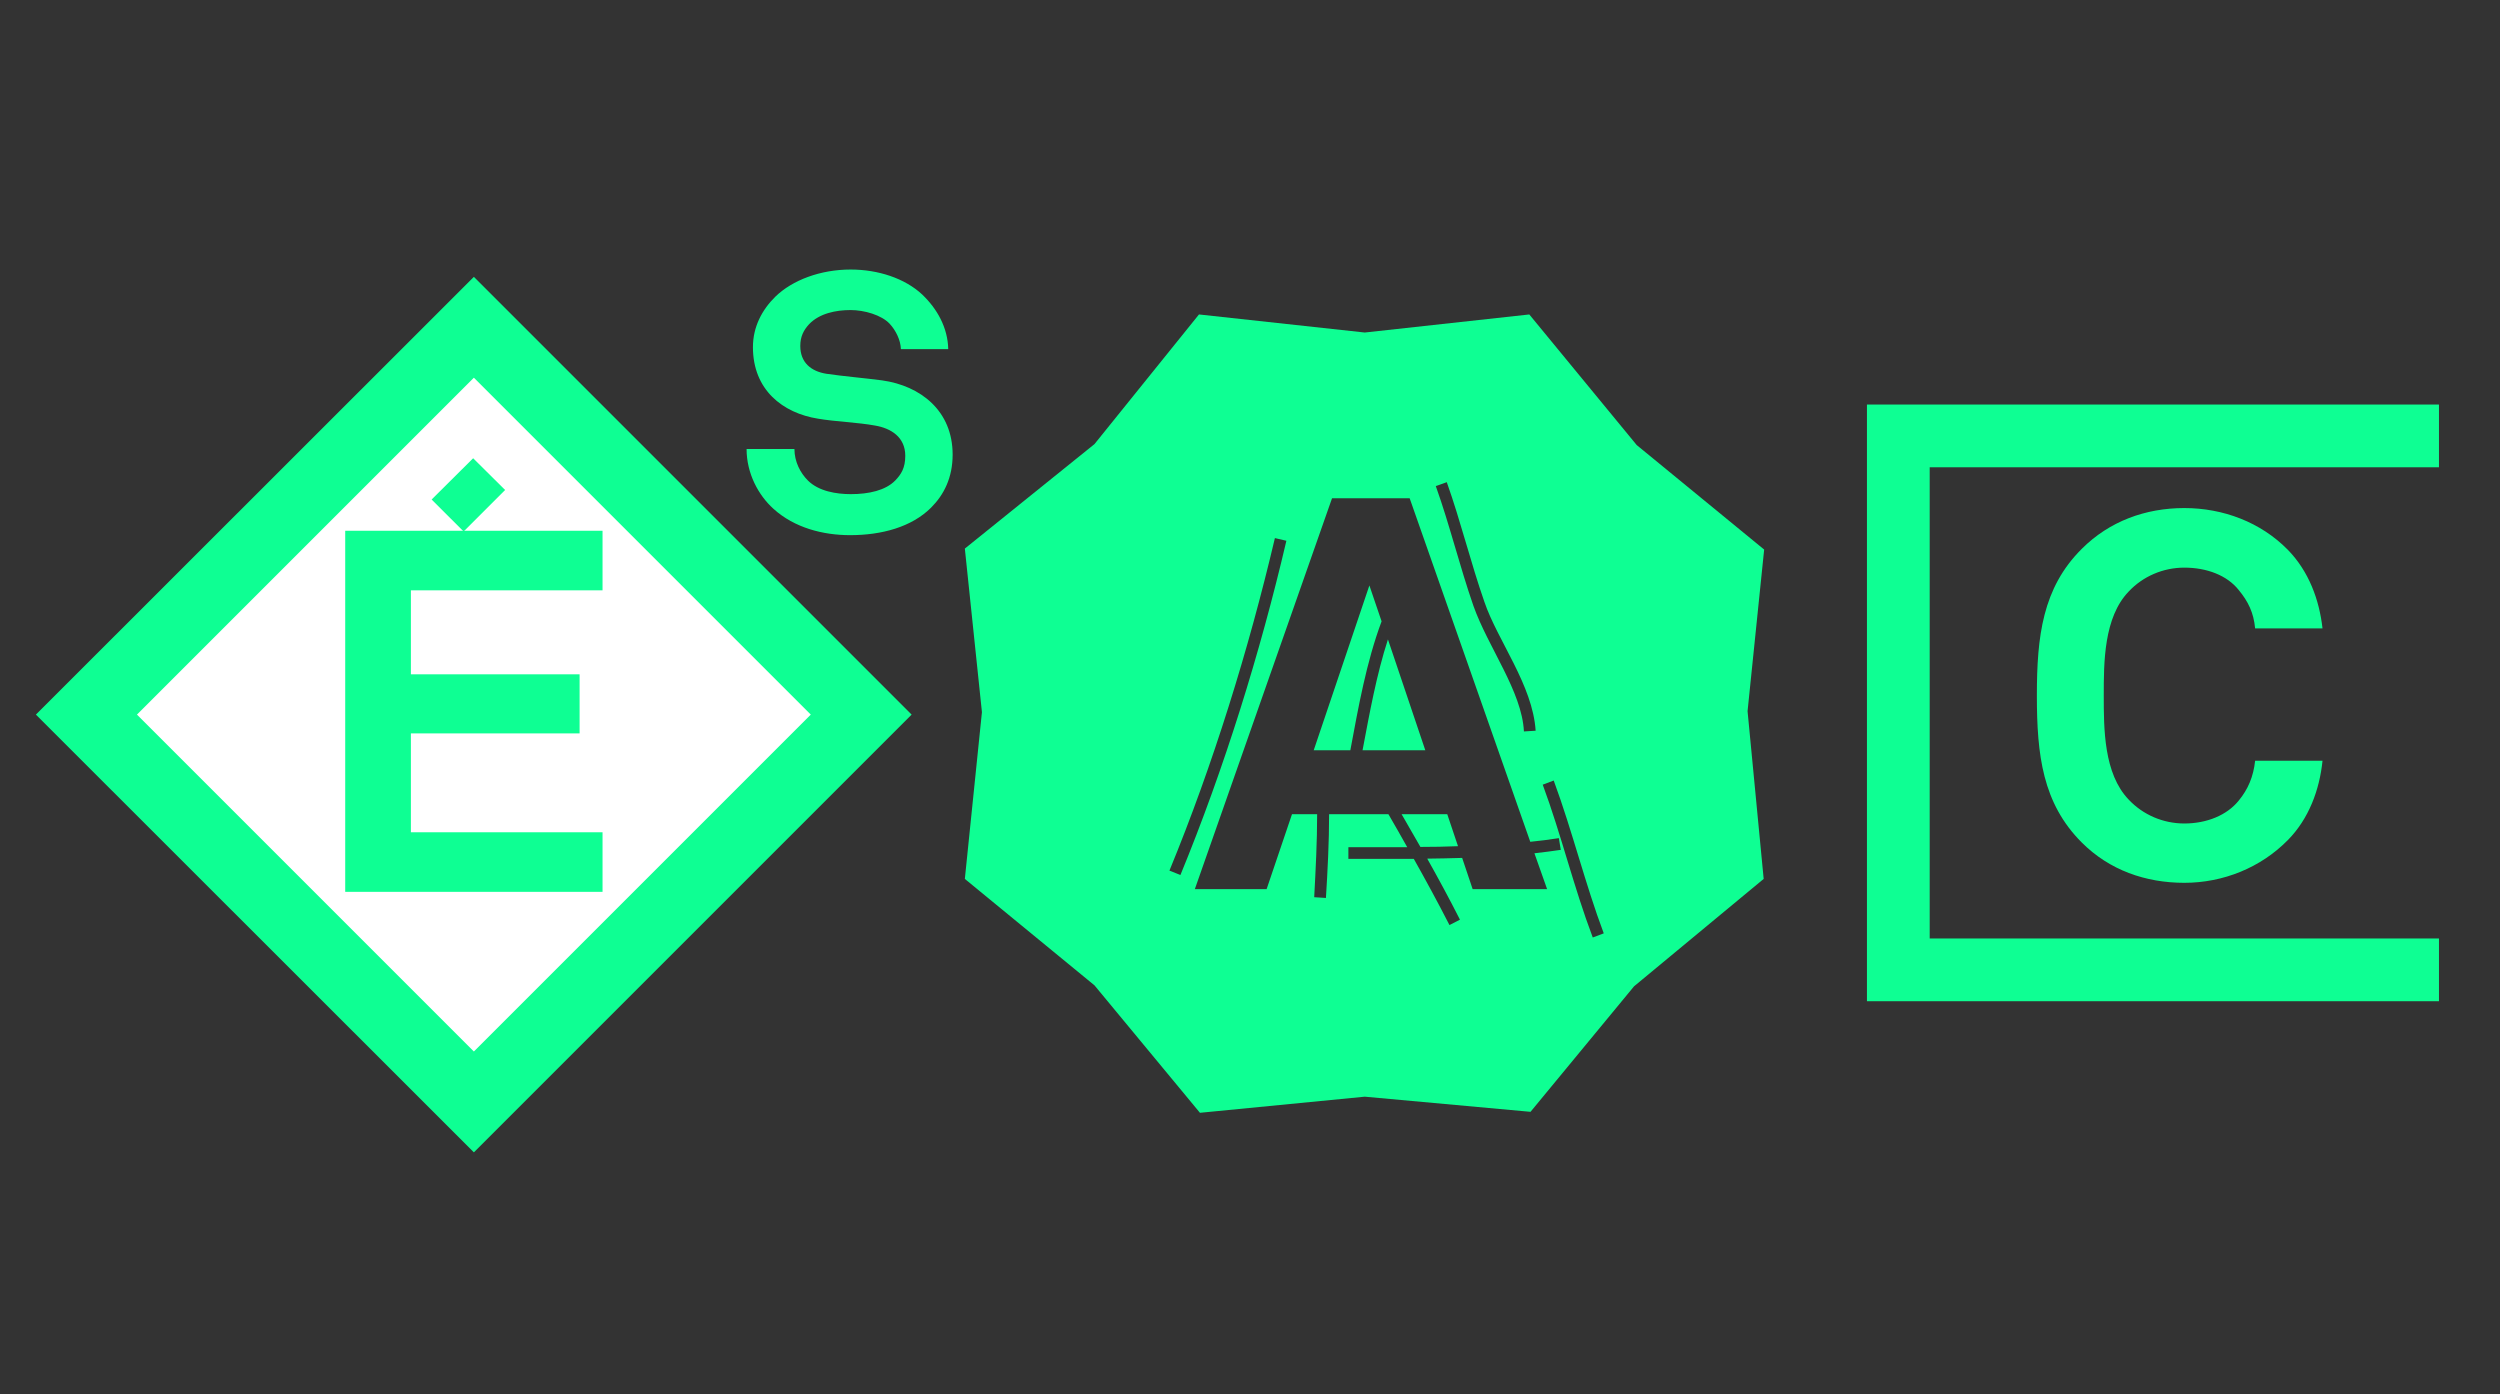
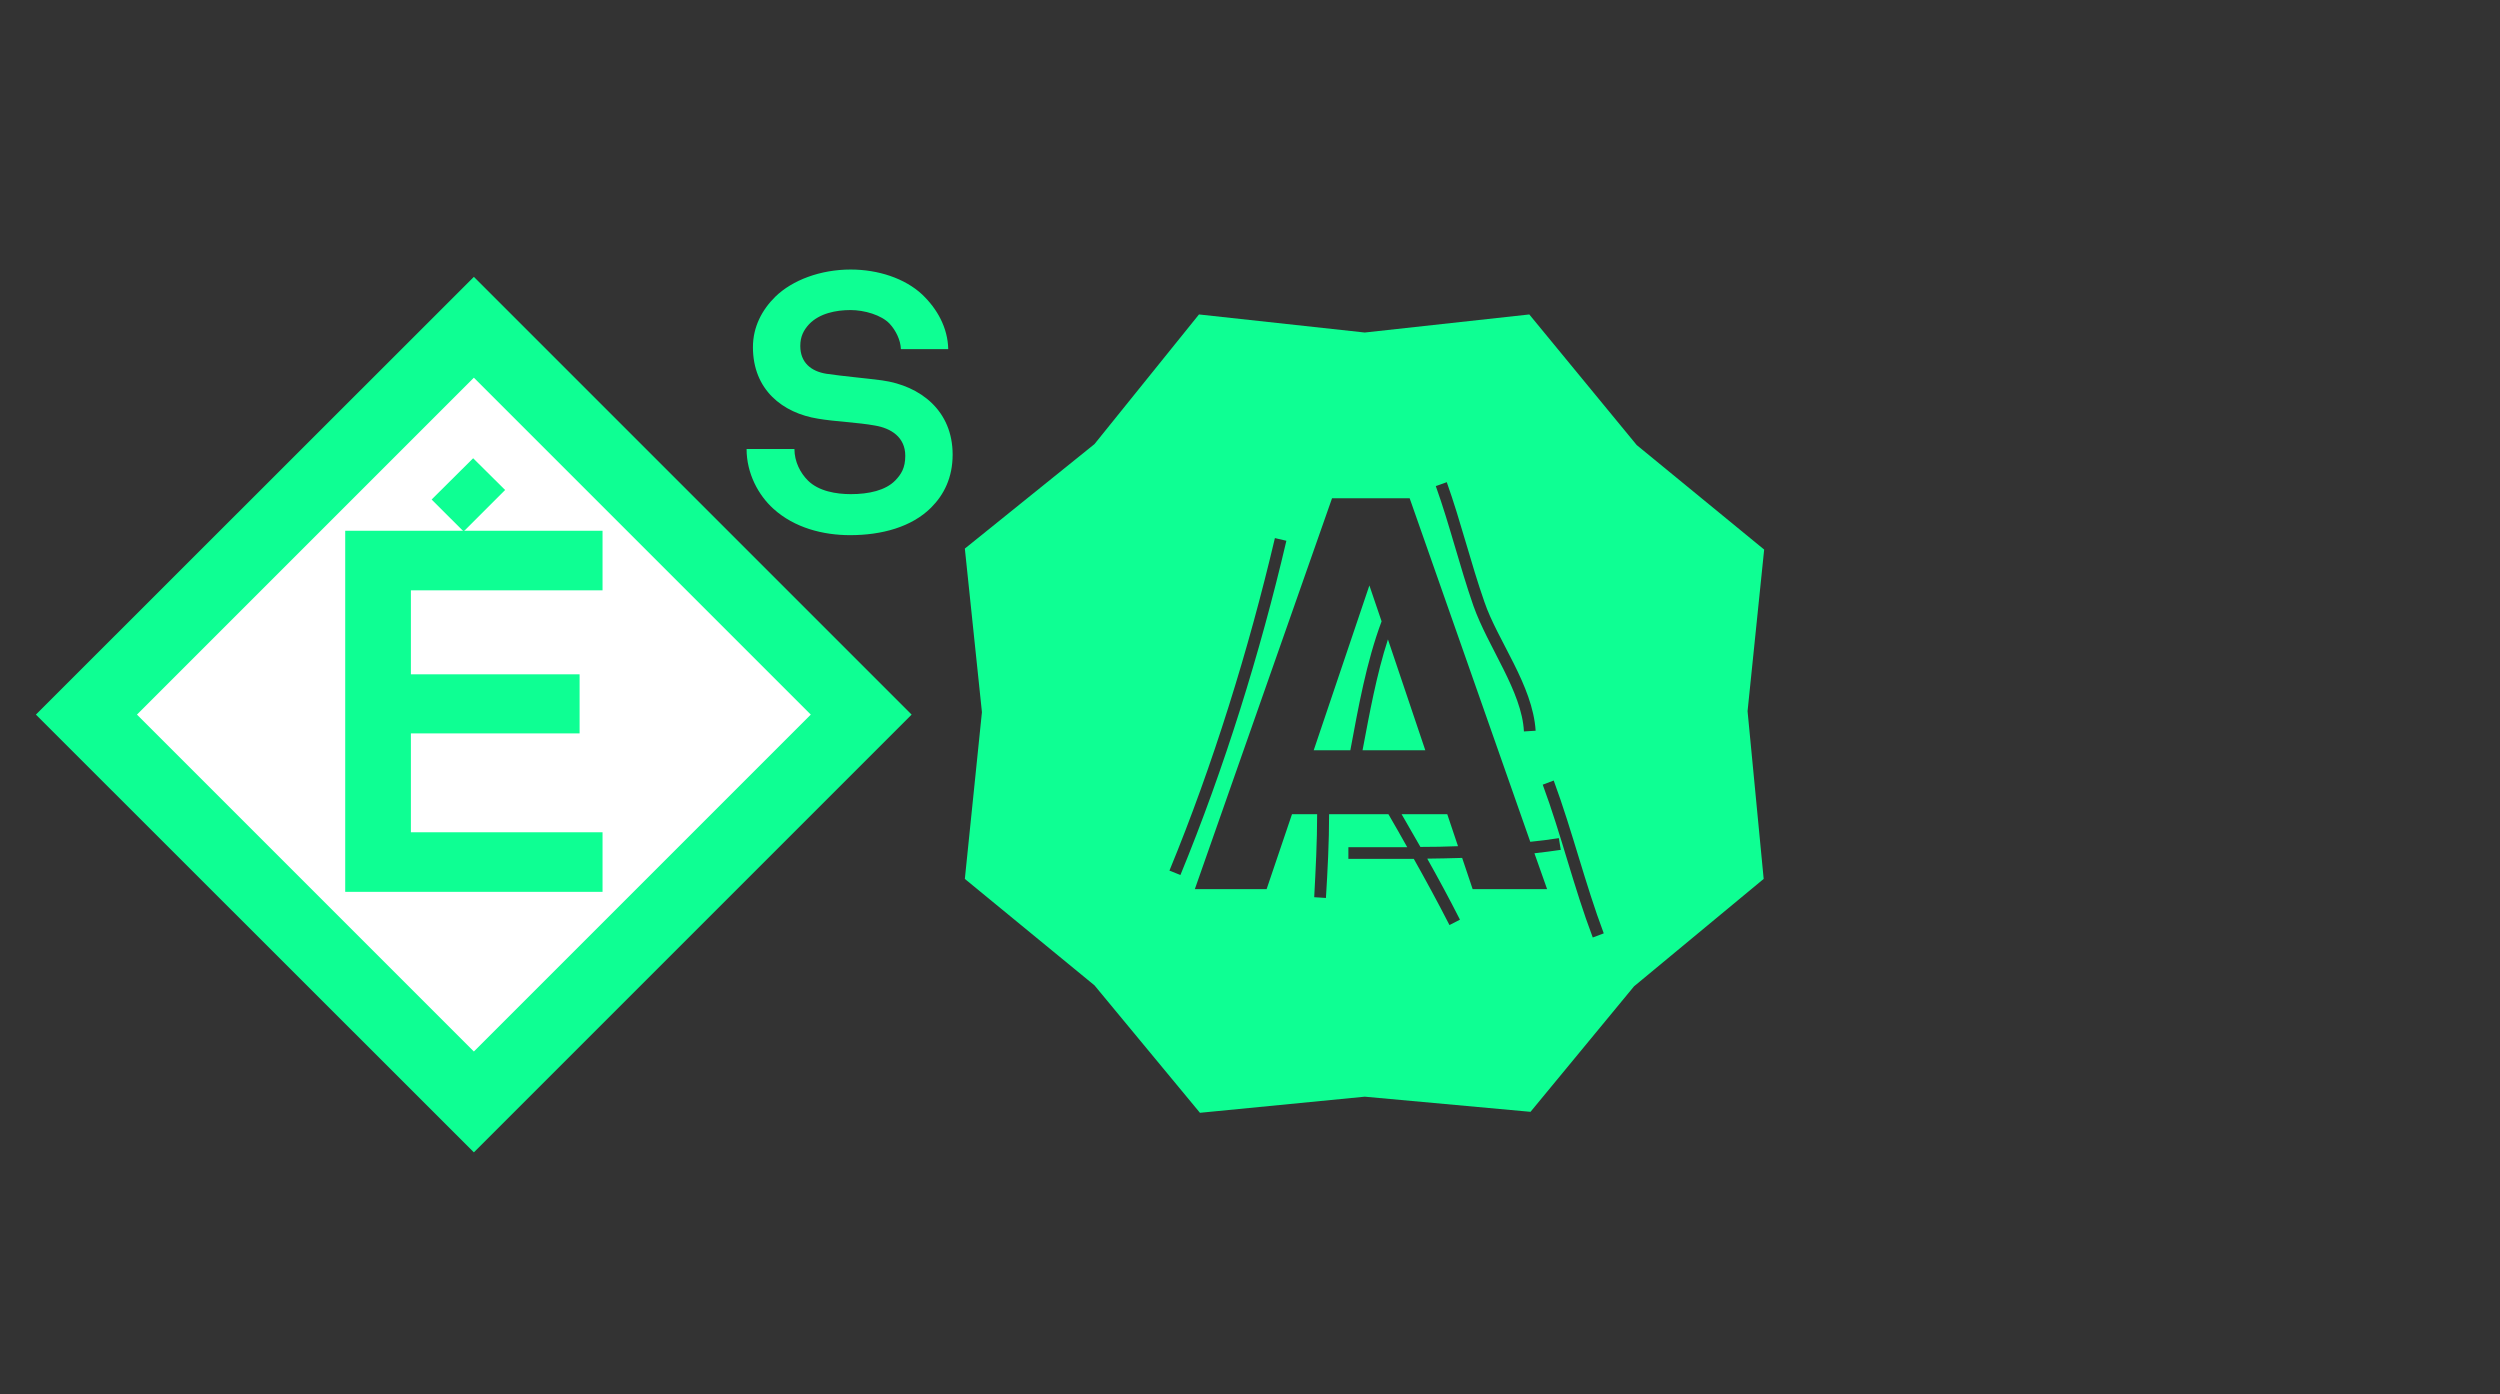
<svg xmlns="http://www.w3.org/2000/svg" version="1.1" id="Calque_1" x="0px" y="0px" viewBox="0 0 1024 571" style="enable-background:new 0 0 1024 571;" xml:space="preserve">
  <rect x="0" y="0" width="1024" height="571" fill="#333333" stroke="none" />
  <style type="text/css">
	.st0{fill:#0EFF93;}
	.st1{fill:#FFFFFF;}
</style>
  <g>
    <g>
      <g>
-         <path class="st0" d="M937.1,344.1c-11.1,11.3-26.5,17.5-42.4,17.5s-30.7-5.2-42-16.5c-16.1-16.1-18.4-35.9-18.4-60.2     c0-24.2,2.3-44.1,18.4-60.1c11.3-11.3,26.1-16.7,42-16.7s31.3,5.8,42.4,17.1c8.6,8.8,12.9,20.5,14.2,32.2h-27.6     c-0.6-6.5-2.9-11.1-6.7-15.7c-4.8-6.1-13.2-9.2-22.3-9.2c-8.6,0-16.9,3.5-22.8,9.8c-10.2,10.6-10.2,29-10.2,42.6s0,32,10.2,42.6     c5.9,6.3,14.2,9.8,22.8,9.8c9.2,0,17.5-3.4,22.3-9.4c3.8-4.6,6-9.8,6.7-16.3h27.6C950.1,323.5,945.7,335.4,937.1,344.1z" />
-       </g>
-       <polygon class="st0" points="764.7,410.1 764.7,165.7 999,165.7 999,191.4 790.4,191.4 790.4,384.4 999,384.4 999,384.4     999,410.1   " />
+         </g>
    </g>
    <g>
      <g>
        <path class="st0" d="M194.1,113.4L14.7,292.7L194.1,472l179.3-179.3L194.1,113.4z" />
      </g>
      <g>
        <path class="st1" d="M194.1,154.7l-138,138l138,138l138-138L194.1,154.7z" />
      </g>
      <polygon class="st0" points="237.4,276.2 237.4,300.4 168.3,300.4 168.3,340.9 246.8,340.9 246.8,365.3 141.4,365.3 141.4,217.4     246.8,217.4 246.8,241.8 168.3,241.8 168.3,276.2   " />
      <polygon class="st0" points="193.8,187.7 176.8,204.6 189.9,217.7 206.9,200.7   " />
    </g>
    <g>
      <path class="st0" d="M560.9,239.8l-22.8,67.5h15c3.3-17.6,6.5-35.9,12.8-52.8L560.9,239.8z" />
      <path class="st0" d="M583.8,307.3l-15.3-45.4c-4.7,14.5-7.5,30.1-10.4,45.4H583.8z" />
      <path class="st0" d="M722.6,225.1l-52.2-42.8l-44-53.5l-67.4,7.4l-67.9-7.4l-42.8,53.1l-53.1,42.8l7,67l-7,68.3l53.1,43.6    l43.2,52.2l67.5-6.6l67.9,6.2l42.4-51.4l53.1-44l-6.6-68.7L722.6,225.1z M588.1,199.1l4.5-1.6c5.8,16.3,9.8,33,15.4,49    c5.4,15.9,19.8,34.1,21,52.8l-4.8,0.3c-0.8-16.4-14.7-34.5-20.7-51.5C597.8,231.7,593.8,215,588.1,199.1L588.1,199.1z M479,356.6    c17.8-43.2,32.5-90.7,43.2-136.2l4.7,1.1c-10.7,45.8-25.5,93.4-43.4,136.9L479,356.6z M633.7,364.2h-30.5l-4.3-12.8    c-4.8,0.2-9.6,0.2-14.3,0.3c4.6,8.2,9.1,16.5,13.4,25l-4.3,2.2c-4.7-9.2-9.6-18.2-14.6-27.1c-3,0-6.1,0-9.1,0c-6,0-12,0-17.7,0    V347c5.8,0,11.7,0,17.7,0c2.1,0,4.3,0,6.4,0c-2.5-4.5-5.1-9-7.7-13.5h-24.3c0,11.5-0.6,22.9-1.3,34.3l-4.8-0.3    c0.6-11.4,1.2-22.7,1.2-34h-10.3l-10.4,30.7h-29.4l56.2-160.1h31.8l49.4,140.7c4-0.4,7.9-0.9,11.7-1.5l0.8,4.8    c-3.5,0.5-7.1,1-10.8,1.4L633.7,364.2z M652.4,384c-7.8-20.6-12.9-42.1-20.5-62.6l0,0l4.5-1.7c7.7,20.9,12.9,42.4,20.5,62.6    L652.4,384z" />
      <path class="st0" d="M574.1,333.5c2.6,4.5,5.1,8.9,7.7,13.4c5.1,0,10.3-0.1,15.4-0.3l-4.4-13.1H574.1z" />
    </g>
    <g>
      <path class="st0" d="M381.4,207.9c-8,8-20.3,11.3-33.2,11.3c-11.1,0-22.8-3-31.4-10.8c-6.2-5.6-11-14.5-11-24.5h19.6    c0,5.2,2.4,9.8,5.5,12.9c4.4,4.4,11.6,5.6,17.6,5.6c7.3,0,14.2-1.5,18.2-5.6c2.4-2.5,4.1-5.1,4.1-10.1c0-7.7-5.9-11.3-12.4-12.4    c-7.1-1.3-16.3-1.6-23.3-2.8c-14.5-2.3-26.7-11.8-26.7-29.3c0-8.3,3.7-15.3,9.2-20.7c7-6.8,18.5-11.1,30.8-11.1    c11.3,0,22.2,3.6,29.3,10.2c6.2,5.9,10.5,13.6,10.7,22.4H369c-0.1-3.7-2.1-7.7-4.6-10.4c-3.4-3.6-10.4-5.6-16-5.6    c-5.9,0-12.7,1.3-17,5.8c-2.2,2.4-3.6,5-3.6,8.9c0,6.8,4.4,10.4,10.7,11.4c6.7,1,16,1.8,22.8,2.7c15.7,2.2,28.9,12.4,28.9,30.4    C390.2,195.7,386.6,202.7,381.4,207.9z" />
    </g>
  </g>
</svg>